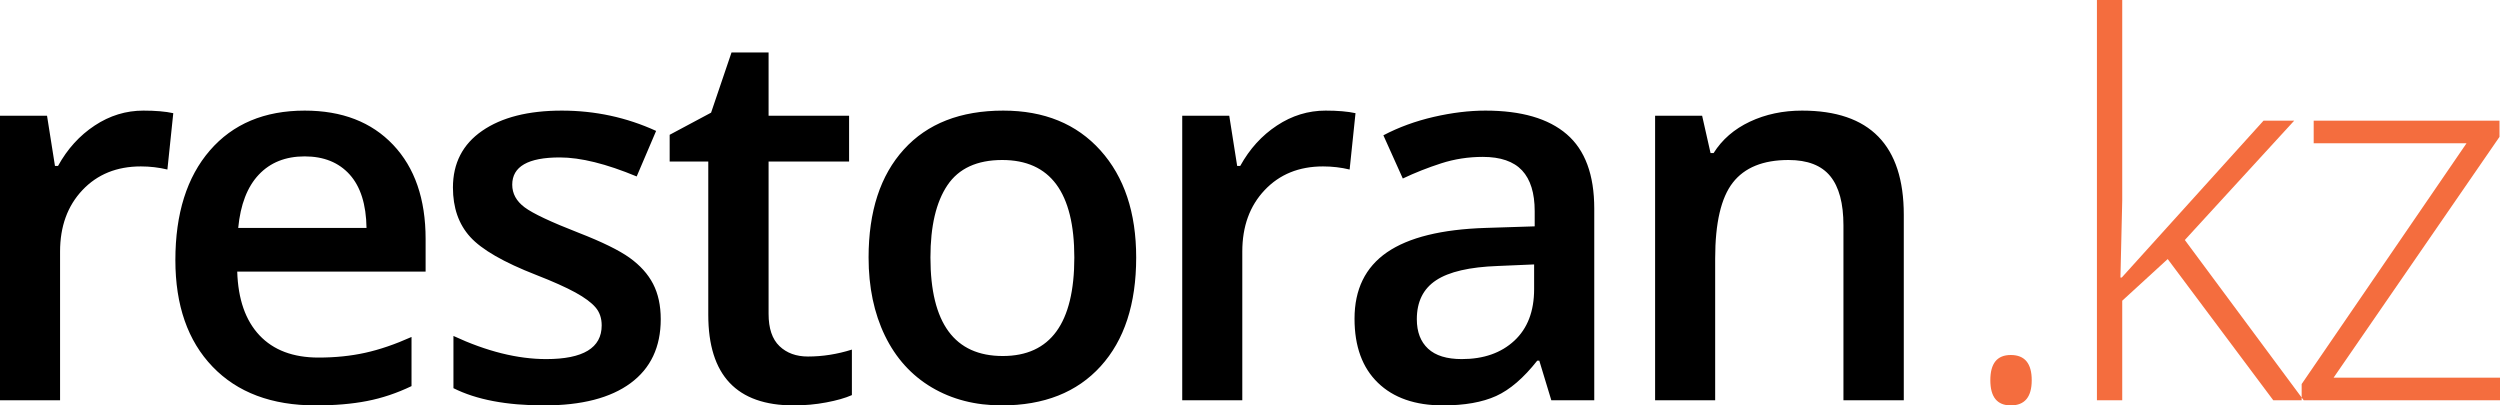
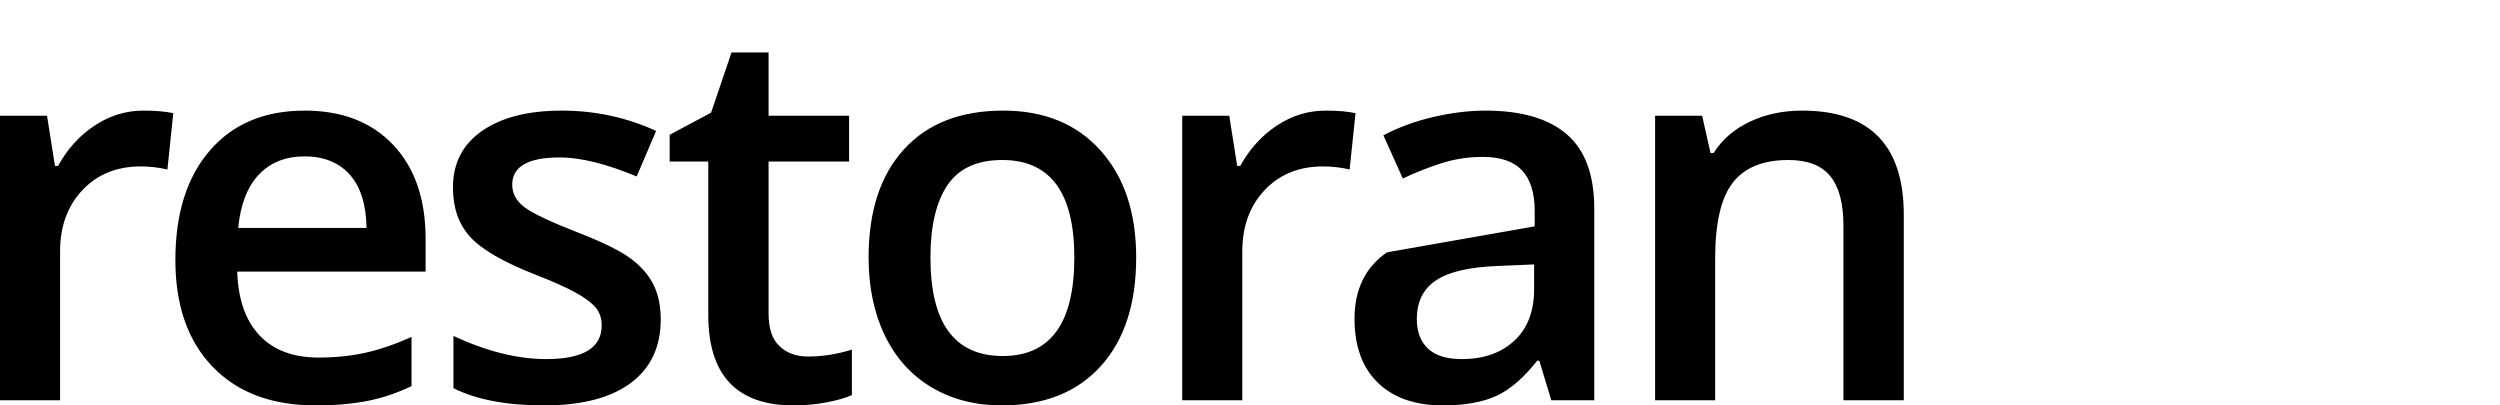
<svg xmlns="http://www.w3.org/2000/svg" width="74" height="12" viewBox="0 0 74 12" fill="none">
-   <path fill-rule="evenodd" clip-rule="evenodd" d="M4.244 3.274C4.602 3.274 4.897 3.299 5.129 3.35L4.955 5.018C4.703 4.957 4.441 4.926 4.169 4.926C3.458 4.926 2.881 5.16 2.44 5.627C1.999 6.094 1.778 6.7 1.778 7.447V11.848H0V3.426H1.392L1.627 4.911H1.718C1.995 4.408 2.357 4.01 2.803 3.716C3.249 3.421 3.73 3.274 4.244 3.274ZM9.344 12C8.043 12 7.026 11.618 6.292 10.854C5.558 10.09 5.191 9.038 5.191 7.698C5.191 6.322 5.532 5.241 6.212 4.454C6.893 3.667 7.829 3.274 9.019 3.274C10.124 3.274 10.996 3.611 11.637 4.287C12.277 4.962 12.598 5.891 12.598 7.073V8.04H7.022C7.047 8.858 7.267 9.486 7.68 9.925C8.094 10.364 8.676 10.584 9.428 10.584C9.922 10.584 10.382 10.537 10.808 10.443C11.235 10.349 11.692 10.193 12.181 9.974V11.429C11.748 11.637 11.309 11.784 10.865 11.87C10.421 11.957 9.914 12 9.344 12ZM9.018 4.629C8.453 4.629 8.001 4.809 7.66 5.17C7.32 5.53 7.117 6.056 7.051 6.746H10.849C10.839 6.051 10.672 5.524 10.35 5.166C10.027 4.808 9.583 4.629 9.018 4.629ZM19.558 9.449C19.558 10.271 19.26 10.902 18.665 11.341C18.07 11.78 17.217 12 16.108 12C14.993 12 14.098 11.83 13.422 11.49V9.944C14.406 10.401 15.321 10.629 16.168 10.629C17.263 10.629 17.81 10.297 17.81 9.632C17.81 9.419 17.75 9.241 17.628 9.099C17.507 8.957 17.308 8.809 17.031 8.657C16.753 8.505 16.368 8.332 15.873 8.139C14.91 7.764 14.258 7.388 13.918 7.013C13.577 6.637 13.407 6.15 13.407 5.551C13.407 4.83 13.696 4.27 14.273 3.872C14.851 3.473 15.636 3.274 16.63 3.274C17.613 3.274 18.544 3.474 19.421 3.875L18.846 5.223C17.944 4.848 17.185 4.66 16.569 4.66C15.631 4.66 15.162 4.929 15.162 5.467C15.162 5.731 15.284 5.954 15.529 6.137C15.774 6.32 16.307 6.571 17.129 6.891C17.82 7.16 18.322 7.406 18.635 7.629C18.947 7.853 19.179 8.11 19.331 8.402C19.482 8.694 19.558 9.043 19.558 9.449ZM23.915 10.553C24.349 10.553 24.783 10.485 25.216 10.348V11.695C25.02 11.782 24.766 11.854 24.456 11.912C24.146 11.971 23.824 12 23.491 12C21.807 12 20.965 11.107 20.965 9.32V4.782H19.822V3.99L21.048 3.335L21.653 1.553H22.75V3.426H25.133V4.782H22.75V9.289C22.75 9.721 22.857 10.039 23.072 10.245C23.286 10.45 23.567 10.553 23.915 10.553ZM33.631 7.622C33.631 8.997 33.28 10.071 32.579 10.842C31.878 11.614 30.902 12 29.651 12C28.87 12 28.179 11.822 27.579 11.467C26.979 11.111 26.517 10.601 26.194 9.936C25.872 9.271 25.71 8.5 25.71 7.622C25.71 6.256 26.058 5.19 26.754 4.424C27.45 3.657 28.431 3.274 29.697 3.274C30.907 3.274 31.866 3.666 32.572 4.45C33.278 5.235 33.631 6.292 33.631 7.622ZM27.541 7.622C27.541 9.566 28.255 10.538 29.682 10.538C31.094 10.538 31.8 9.566 31.8 7.622C31.8 5.698 31.089 4.736 29.667 4.736C28.92 4.736 28.379 4.985 28.044 5.482C27.709 5.979 27.541 6.693 27.541 7.622ZM39.238 3.274C39.596 3.274 39.891 3.299 40.123 3.35L39.949 5.018C39.697 4.957 39.435 4.926 39.162 4.926C38.451 4.926 37.875 5.16 37.434 5.627C36.992 6.094 36.772 6.7 36.772 7.447V11.848H34.994V3.426H36.386L36.62 4.911H36.711C36.989 4.408 37.35 4.01 37.797 3.716C38.243 3.421 38.724 3.274 39.238 3.274ZM45.919 11.848L45.563 10.675H45.503C45.099 11.188 44.693 11.537 44.285 11.722C43.876 11.907 43.352 12 42.711 12C41.889 12 41.247 11.777 40.786 11.33C40.324 10.883 40.094 10.251 40.094 9.434C40.094 8.566 40.414 7.911 41.054 7.469C41.695 7.028 42.671 6.787 43.982 6.746L45.427 6.7V6.251C45.427 5.713 45.302 5.311 45.053 5.044C44.803 4.778 44.416 4.644 43.891 4.644C43.463 4.644 43.051 4.708 42.658 4.835C42.265 4.962 41.886 5.111 41.523 5.284L40.948 4.005C41.402 3.766 41.899 3.585 42.439 3.46C42.978 3.336 43.488 3.274 43.967 3.274C45.031 3.274 45.834 3.507 46.376 3.974C46.919 4.441 47.19 5.175 47.19 6.175V11.848H45.919ZM43.269 10.629C43.915 10.629 44.433 10.448 44.824 10.085C45.215 9.722 45.41 9.213 45.41 8.558V7.827L44.336 7.873C43.499 7.903 42.89 8.044 42.509 8.296C42.128 8.547 41.938 8.931 41.938 9.449C41.938 9.825 42.049 10.115 42.271 10.321C42.493 10.527 42.825 10.629 43.269 10.629ZM56.352 11.848H54.566V6.67C54.566 6.02 54.436 5.535 54.177 5.216C53.917 4.896 53.505 4.736 52.94 4.736C52.188 4.736 51.639 4.959 51.291 5.406C50.943 5.853 50.769 6.601 50.769 7.652V11.848H48.991V3.426H50.383L50.632 4.53H50.723C50.975 4.129 51.333 3.82 51.797 3.601C52.261 3.383 52.776 3.274 53.341 3.274C55.348 3.274 56.352 4.302 56.352 6.358V11.848Z" fill="black" />
-   <path fill-rule="evenodd" clip-rule="evenodd" d="M58.914 11.254C58.914 10.756 59.115 10.508 59.519 10.508C59.932 10.508 60.139 10.756 60.139 11.254C60.139 11.751 59.932 12 59.519 12C59.115 12 58.914 11.751 58.914 11.254ZM62.803 8.216L67.001 3.571H67.909L64.671 7.104L68.189 11.848H67.289L64.164 7.668L62.818 8.901V11.848H62.069V0H62.818V5.939L62.765 8.216H62.803ZM74 11.848H68.129V11.368L73.009 4.241H68.485V3.571H73.985V4.051L69.075 11.178H74V11.848Z" fill="#F46D3E" />
+   <path fill-rule="evenodd" clip-rule="evenodd" d="M4.244 3.274C4.602 3.274 4.897 3.299 5.129 3.35L4.955 5.018C4.703 4.957 4.441 4.926 4.169 4.926C3.458 4.926 2.881 5.16 2.44 5.627C1.999 6.094 1.778 6.7 1.778 7.447V11.848H0V3.426H1.392L1.627 4.911H1.718C1.995 4.408 2.357 4.01 2.803 3.716C3.249 3.421 3.73 3.274 4.244 3.274ZM9.344 12C8.043 12 7.026 11.618 6.292 10.854C5.558 10.09 5.191 9.038 5.191 7.698C5.191 6.322 5.532 5.241 6.212 4.454C6.893 3.667 7.829 3.274 9.019 3.274C10.124 3.274 10.996 3.611 11.637 4.287C12.277 4.962 12.598 5.891 12.598 7.073V8.04H7.022C7.047 8.858 7.267 9.486 7.68 9.925C8.094 10.364 8.676 10.584 9.428 10.584C9.922 10.584 10.382 10.537 10.808 10.443C11.235 10.349 11.692 10.193 12.181 9.974V11.429C11.748 11.637 11.309 11.784 10.865 11.87C10.421 11.957 9.914 12 9.344 12ZM9.018 4.629C8.453 4.629 8.001 4.809 7.66 5.17C7.32 5.53 7.117 6.056 7.051 6.746H10.849C10.839 6.051 10.672 5.524 10.35 5.166C10.027 4.808 9.583 4.629 9.018 4.629ZM19.558 9.449C19.558 10.271 19.26 10.902 18.665 11.341C18.07 11.78 17.217 12 16.108 12C14.993 12 14.098 11.83 13.422 11.49V9.944C14.406 10.401 15.321 10.629 16.168 10.629C17.263 10.629 17.81 10.297 17.81 9.632C17.81 9.419 17.75 9.241 17.628 9.099C17.507 8.957 17.308 8.809 17.031 8.657C16.753 8.505 16.368 8.332 15.873 8.139C14.91 7.764 14.258 7.388 13.918 7.013C13.577 6.637 13.407 6.15 13.407 5.551C13.407 4.83 13.696 4.27 14.273 3.872C14.851 3.473 15.636 3.274 16.63 3.274C17.613 3.274 18.544 3.474 19.421 3.875L18.846 5.223C17.944 4.848 17.185 4.66 16.569 4.66C15.631 4.66 15.162 4.929 15.162 5.467C15.162 5.731 15.284 5.954 15.529 6.137C15.774 6.32 16.307 6.571 17.129 6.891C17.82 7.16 18.322 7.406 18.635 7.629C18.947 7.853 19.179 8.11 19.331 8.402C19.482 8.694 19.558 9.043 19.558 9.449ZM23.915 10.553C24.349 10.553 24.783 10.485 25.216 10.348V11.695C25.02 11.782 24.766 11.854 24.456 11.912C24.146 11.971 23.824 12 23.491 12C21.807 12 20.965 11.107 20.965 9.32V4.782H19.822V3.99L21.048 3.335L21.653 1.553H22.75V3.426H25.133V4.782H22.75V9.289C22.75 9.721 22.857 10.039 23.072 10.245C23.286 10.45 23.567 10.553 23.915 10.553ZM33.631 7.622C33.631 8.997 33.28 10.071 32.579 10.842C31.878 11.614 30.902 12 29.651 12C28.87 12 28.179 11.822 27.579 11.467C26.979 11.111 26.517 10.601 26.194 9.936C25.872 9.271 25.71 8.5 25.71 7.622C25.71 6.256 26.058 5.19 26.754 4.424C27.45 3.657 28.431 3.274 29.697 3.274C30.907 3.274 31.866 3.666 32.572 4.45C33.278 5.235 33.631 6.292 33.631 7.622ZM27.541 7.622C27.541 9.566 28.255 10.538 29.682 10.538C31.094 10.538 31.8 9.566 31.8 7.622C31.8 5.698 31.089 4.736 29.667 4.736C28.92 4.736 28.379 4.985 28.044 5.482C27.709 5.979 27.541 6.693 27.541 7.622ZM39.238 3.274C39.596 3.274 39.891 3.299 40.123 3.35L39.949 5.018C39.697 4.957 39.435 4.926 39.162 4.926C38.451 4.926 37.875 5.16 37.434 5.627C36.992 6.094 36.772 6.7 36.772 7.447V11.848H34.994V3.426H36.386L36.62 4.911H36.711C36.989 4.408 37.35 4.01 37.797 3.716C38.243 3.421 38.724 3.274 39.238 3.274ZM45.919 11.848L45.563 10.675H45.503C45.099 11.188 44.693 11.537 44.285 11.722C43.876 11.907 43.352 12 42.711 12C41.889 12 41.247 11.777 40.786 11.33C40.324 10.883 40.094 10.251 40.094 9.434C40.094 8.566 40.414 7.911 41.054 7.469L45.427 6.7V6.251C45.427 5.713 45.302 5.311 45.053 5.044C44.803 4.778 44.416 4.644 43.891 4.644C43.463 4.644 43.051 4.708 42.658 4.835C42.265 4.962 41.886 5.111 41.523 5.284L40.948 4.005C41.402 3.766 41.899 3.585 42.439 3.46C42.978 3.336 43.488 3.274 43.967 3.274C45.031 3.274 45.834 3.507 46.376 3.974C46.919 4.441 47.19 5.175 47.19 6.175V11.848H45.919ZM43.269 10.629C43.915 10.629 44.433 10.448 44.824 10.085C45.215 9.722 45.41 9.213 45.41 8.558V7.827L44.336 7.873C43.499 7.903 42.89 8.044 42.509 8.296C42.128 8.547 41.938 8.931 41.938 9.449C41.938 9.825 42.049 10.115 42.271 10.321C42.493 10.527 42.825 10.629 43.269 10.629ZM56.352 11.848H54.566V6.67C54.566 6.02 54.436 5.535 54.177 5.216C53.917 4.896 53.505 4.736 52.94 4.736C52.188 4.736 51.639 4.959 51.291 5.406C50.943 5.853 50.769 6.601 50.769 7.652V11.848H48.991V3.426H50.383L50.632 4.53H50.723C50.975 4.129 51.333 3.82 51.797 3.601C52.261 3.383 52.776 3.274 53.341 3.274C55.348 3.274 56.352 4.302 56.352 6.358V11.848Z" fill="black" />
</svg>